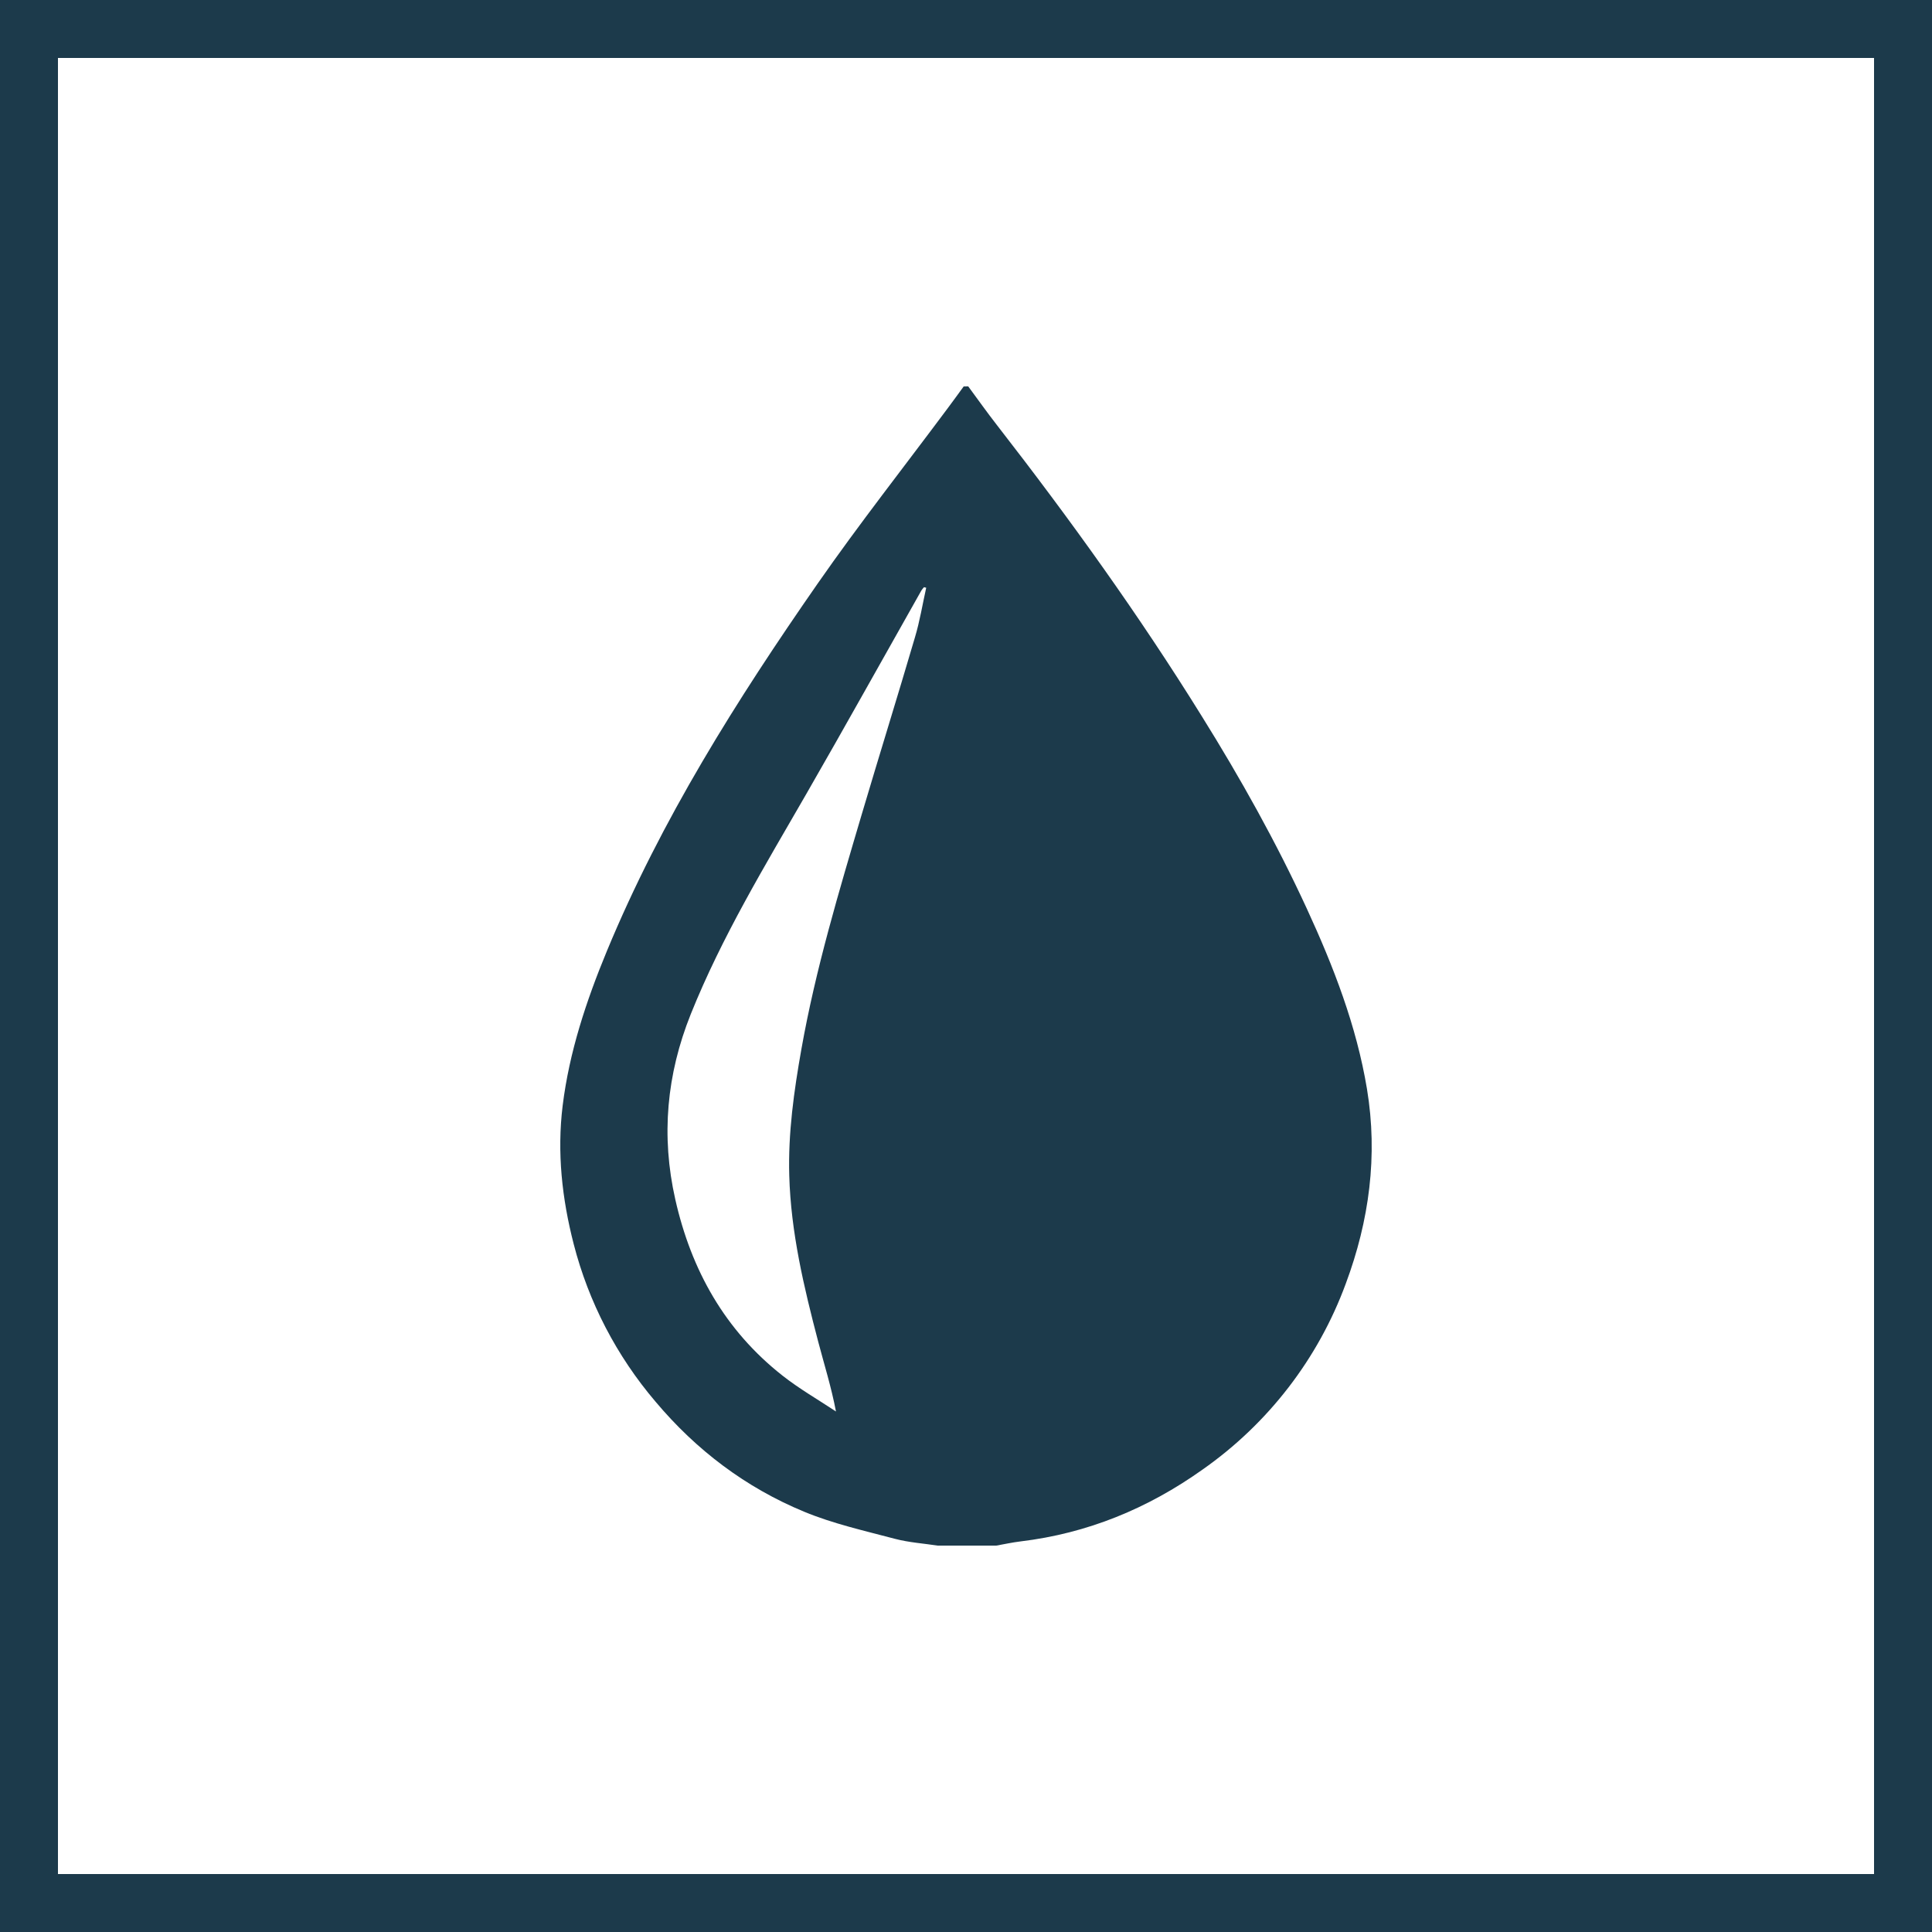
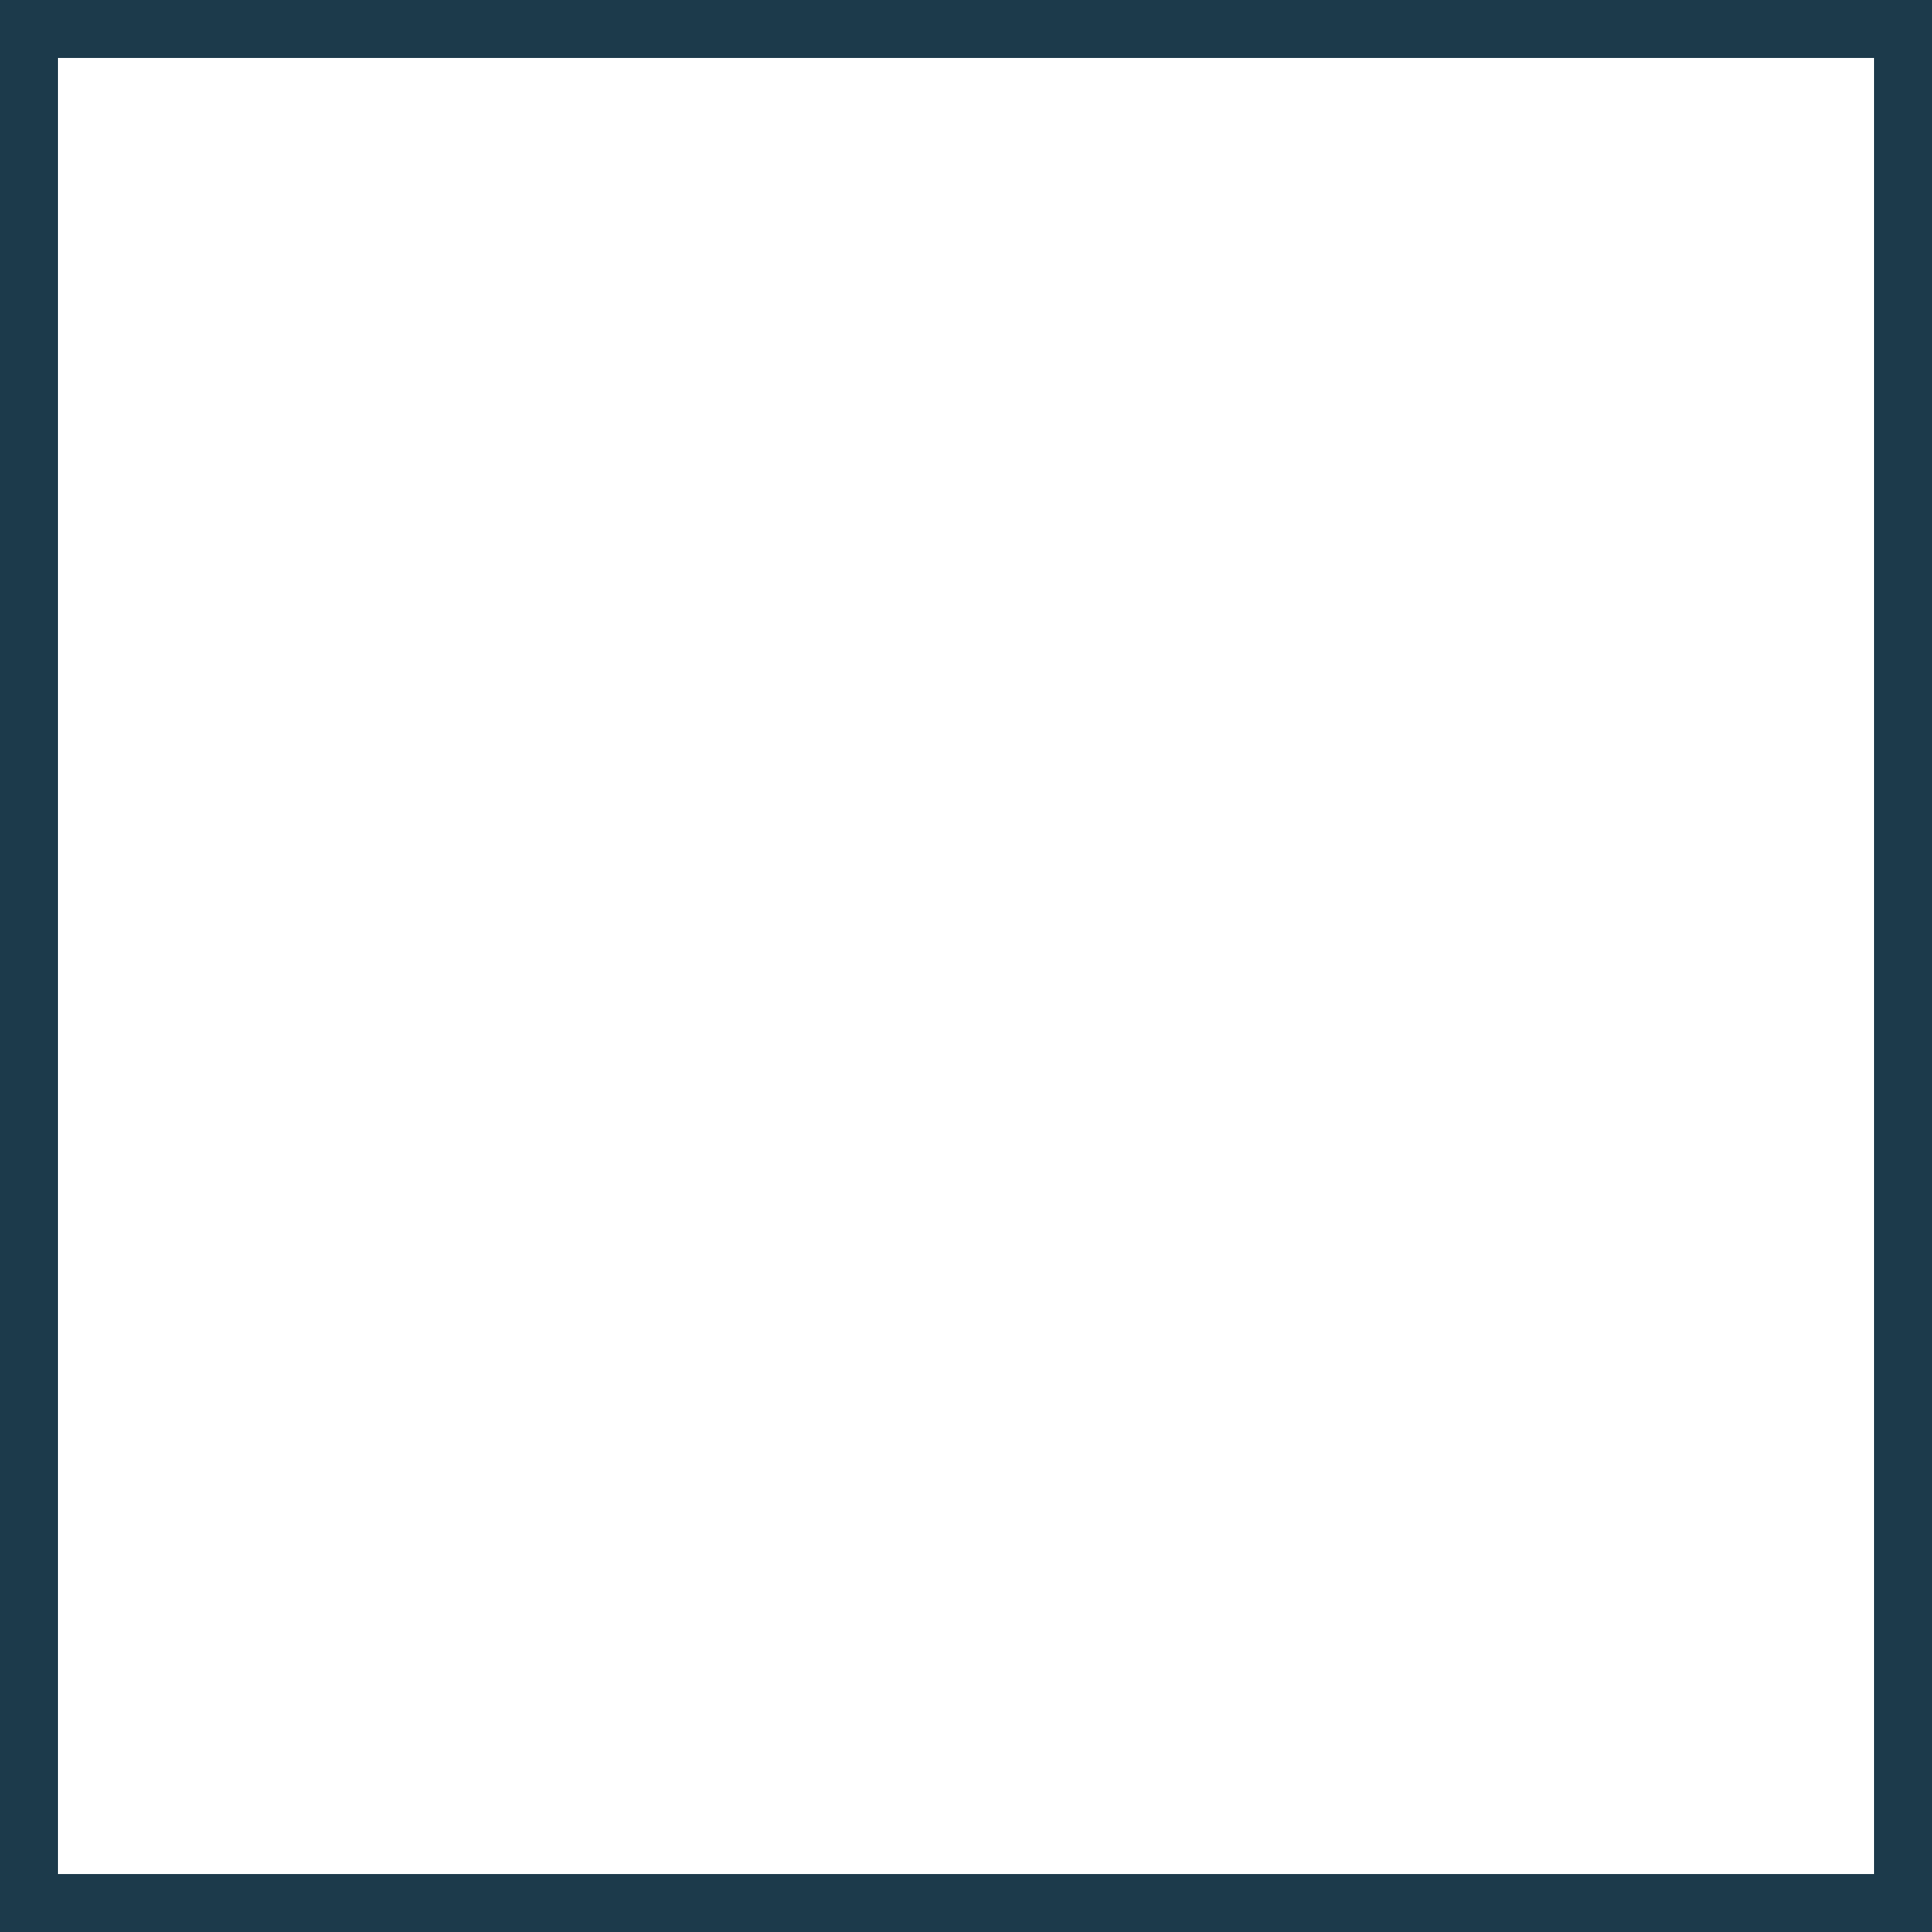
<svg xmlns="http://www.w3.org/2000/svg" width="100" height="100" viewBox="0 0 100 100" fill="none">
  <rect x="1.5" y="1.5" width="97" height="97" stroke="#1C3A4B" stroke-width="3" />
  <g clip-path="url(#clip0_179_88)">
-     <path d="M50.116 20C50.608 20.665 51.085 21.341 51.593 21.992C55.37 26.85 58.956 31.836 62.203 37.069C64.21 40.29 66.056 43.591 67.641 47.031C69.02 50.022 70.211 53.091 70.754 56.362C71.326 59.817 70.872 63.182 69.658 66.44C68.231 70.324 65.643 73.683 62.241 76.067C59.408 78.081 56.292 79.366 52.824 79.783C52.391 79.835 51.962 79.931 51.532 80.007H48.582C47.822 79.89 47.047 79.841 46.305 79.645C44.729 79.228 43.118 78.866 41.621 78.246C38.596 76.994 36.037 75.057 33.93 72.55C31.915 70.185 30.467 67.397 29.695 64.395C29.087 62.036 28.826 59.646 29.123 57.227C29.467 54.447 30.344 51.807 31.413 49.223C34.228 42.426 38.133 36.227 42.321 30.207C44.476 27.11 46.815 24.138 49.069 21.109C49.343 20.743 49.61 20.373 49.88 20.003L50.116 20ZM47.94 30.423L47.828 30.392C47.778 30.444 47.732 30.501 47.692 30.561C45.704 34.077 43.743 37.607 41.727 41.108C39.586 44.825 37.36 48.491 35.755 52.489C34.503 55.613 34.211 58.793 34.952 62.077C35.778 65.74 37.517 68.852 40.5 71.2C41.371 71.886 42.343 72.443 43.27 73.058C43.023 71.769 42.657 70.615 42.35 69.444C41.609 66.622 40.934 63.779 40.852 60.852C40.788 58.651 41.096 56.473 41.48 54.304C42.217 50.156 43.426 46.132 44.618 42.102C45.519 39.063 46.463 36.036 47.356 32.995C47.609 32.151 47.749 31.28 47.94 30.423Z" fill="#1C3A4B" />
-   </g>
+     </g>
  <defs>
    <clipPath id="clip0_179_88">
      <rect width="60" height="60" fill="white" transform="translate(20 20)" />
    </clipPath>
  </defs>
</svg>